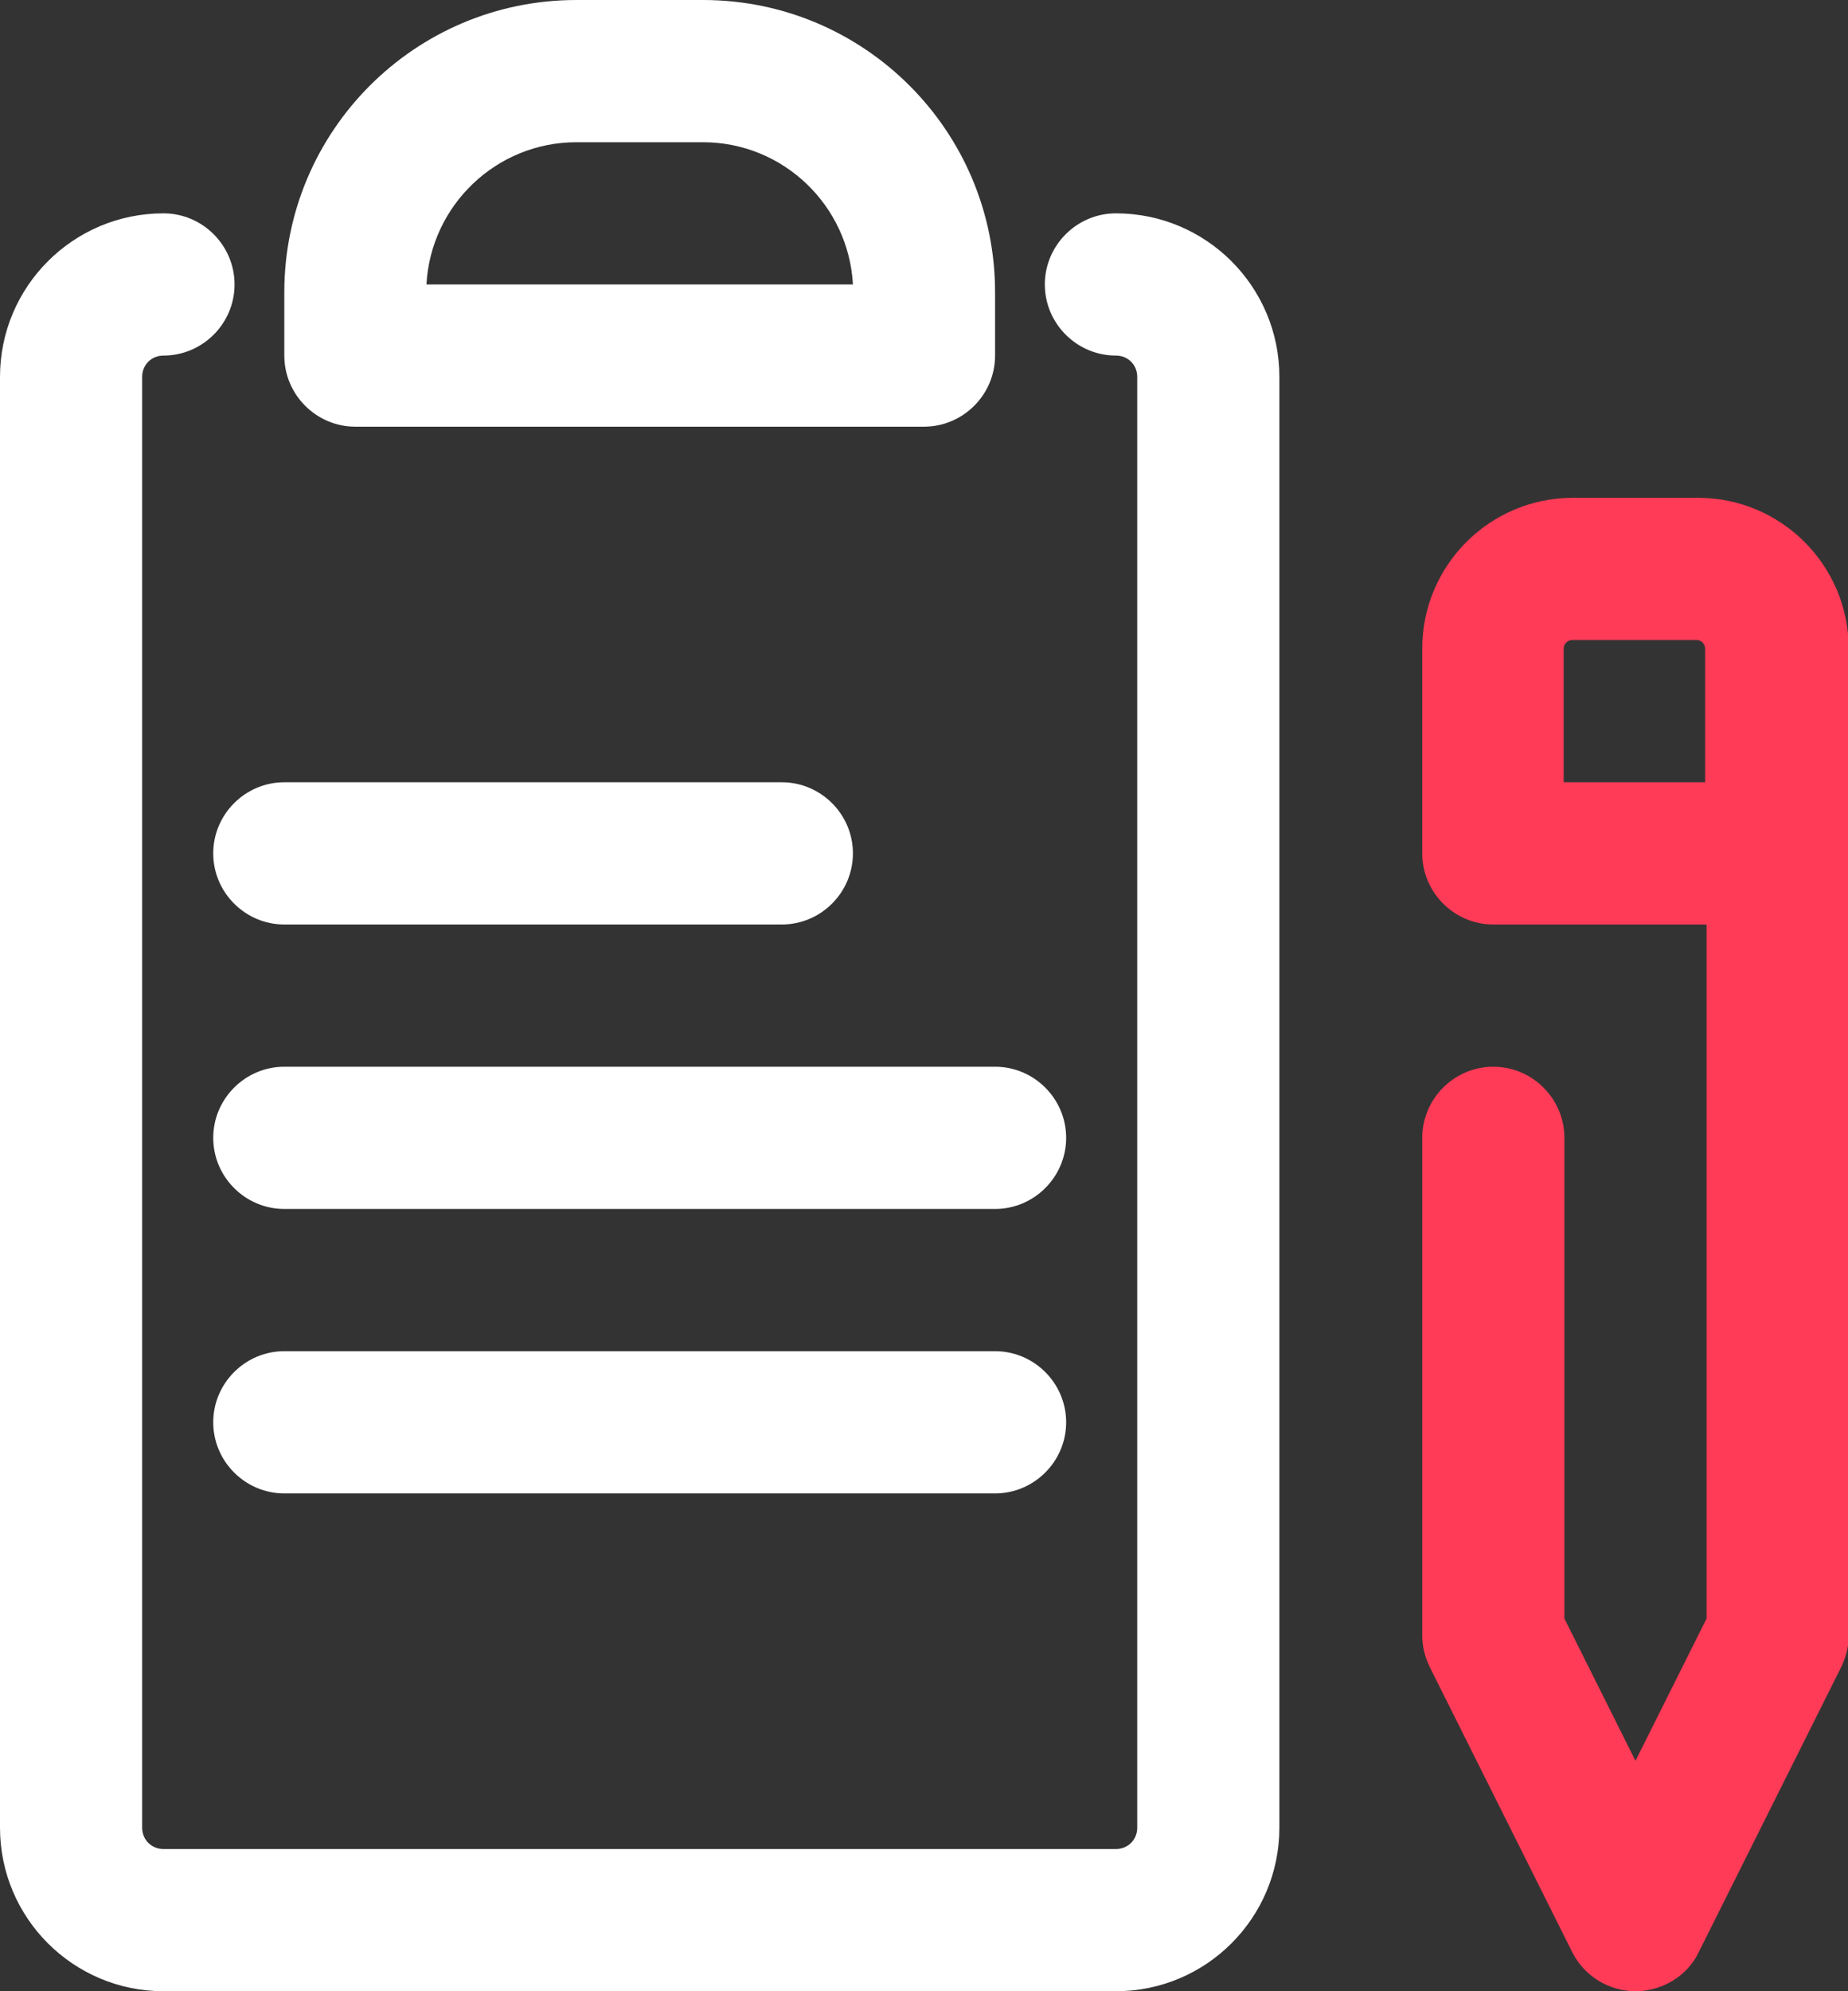
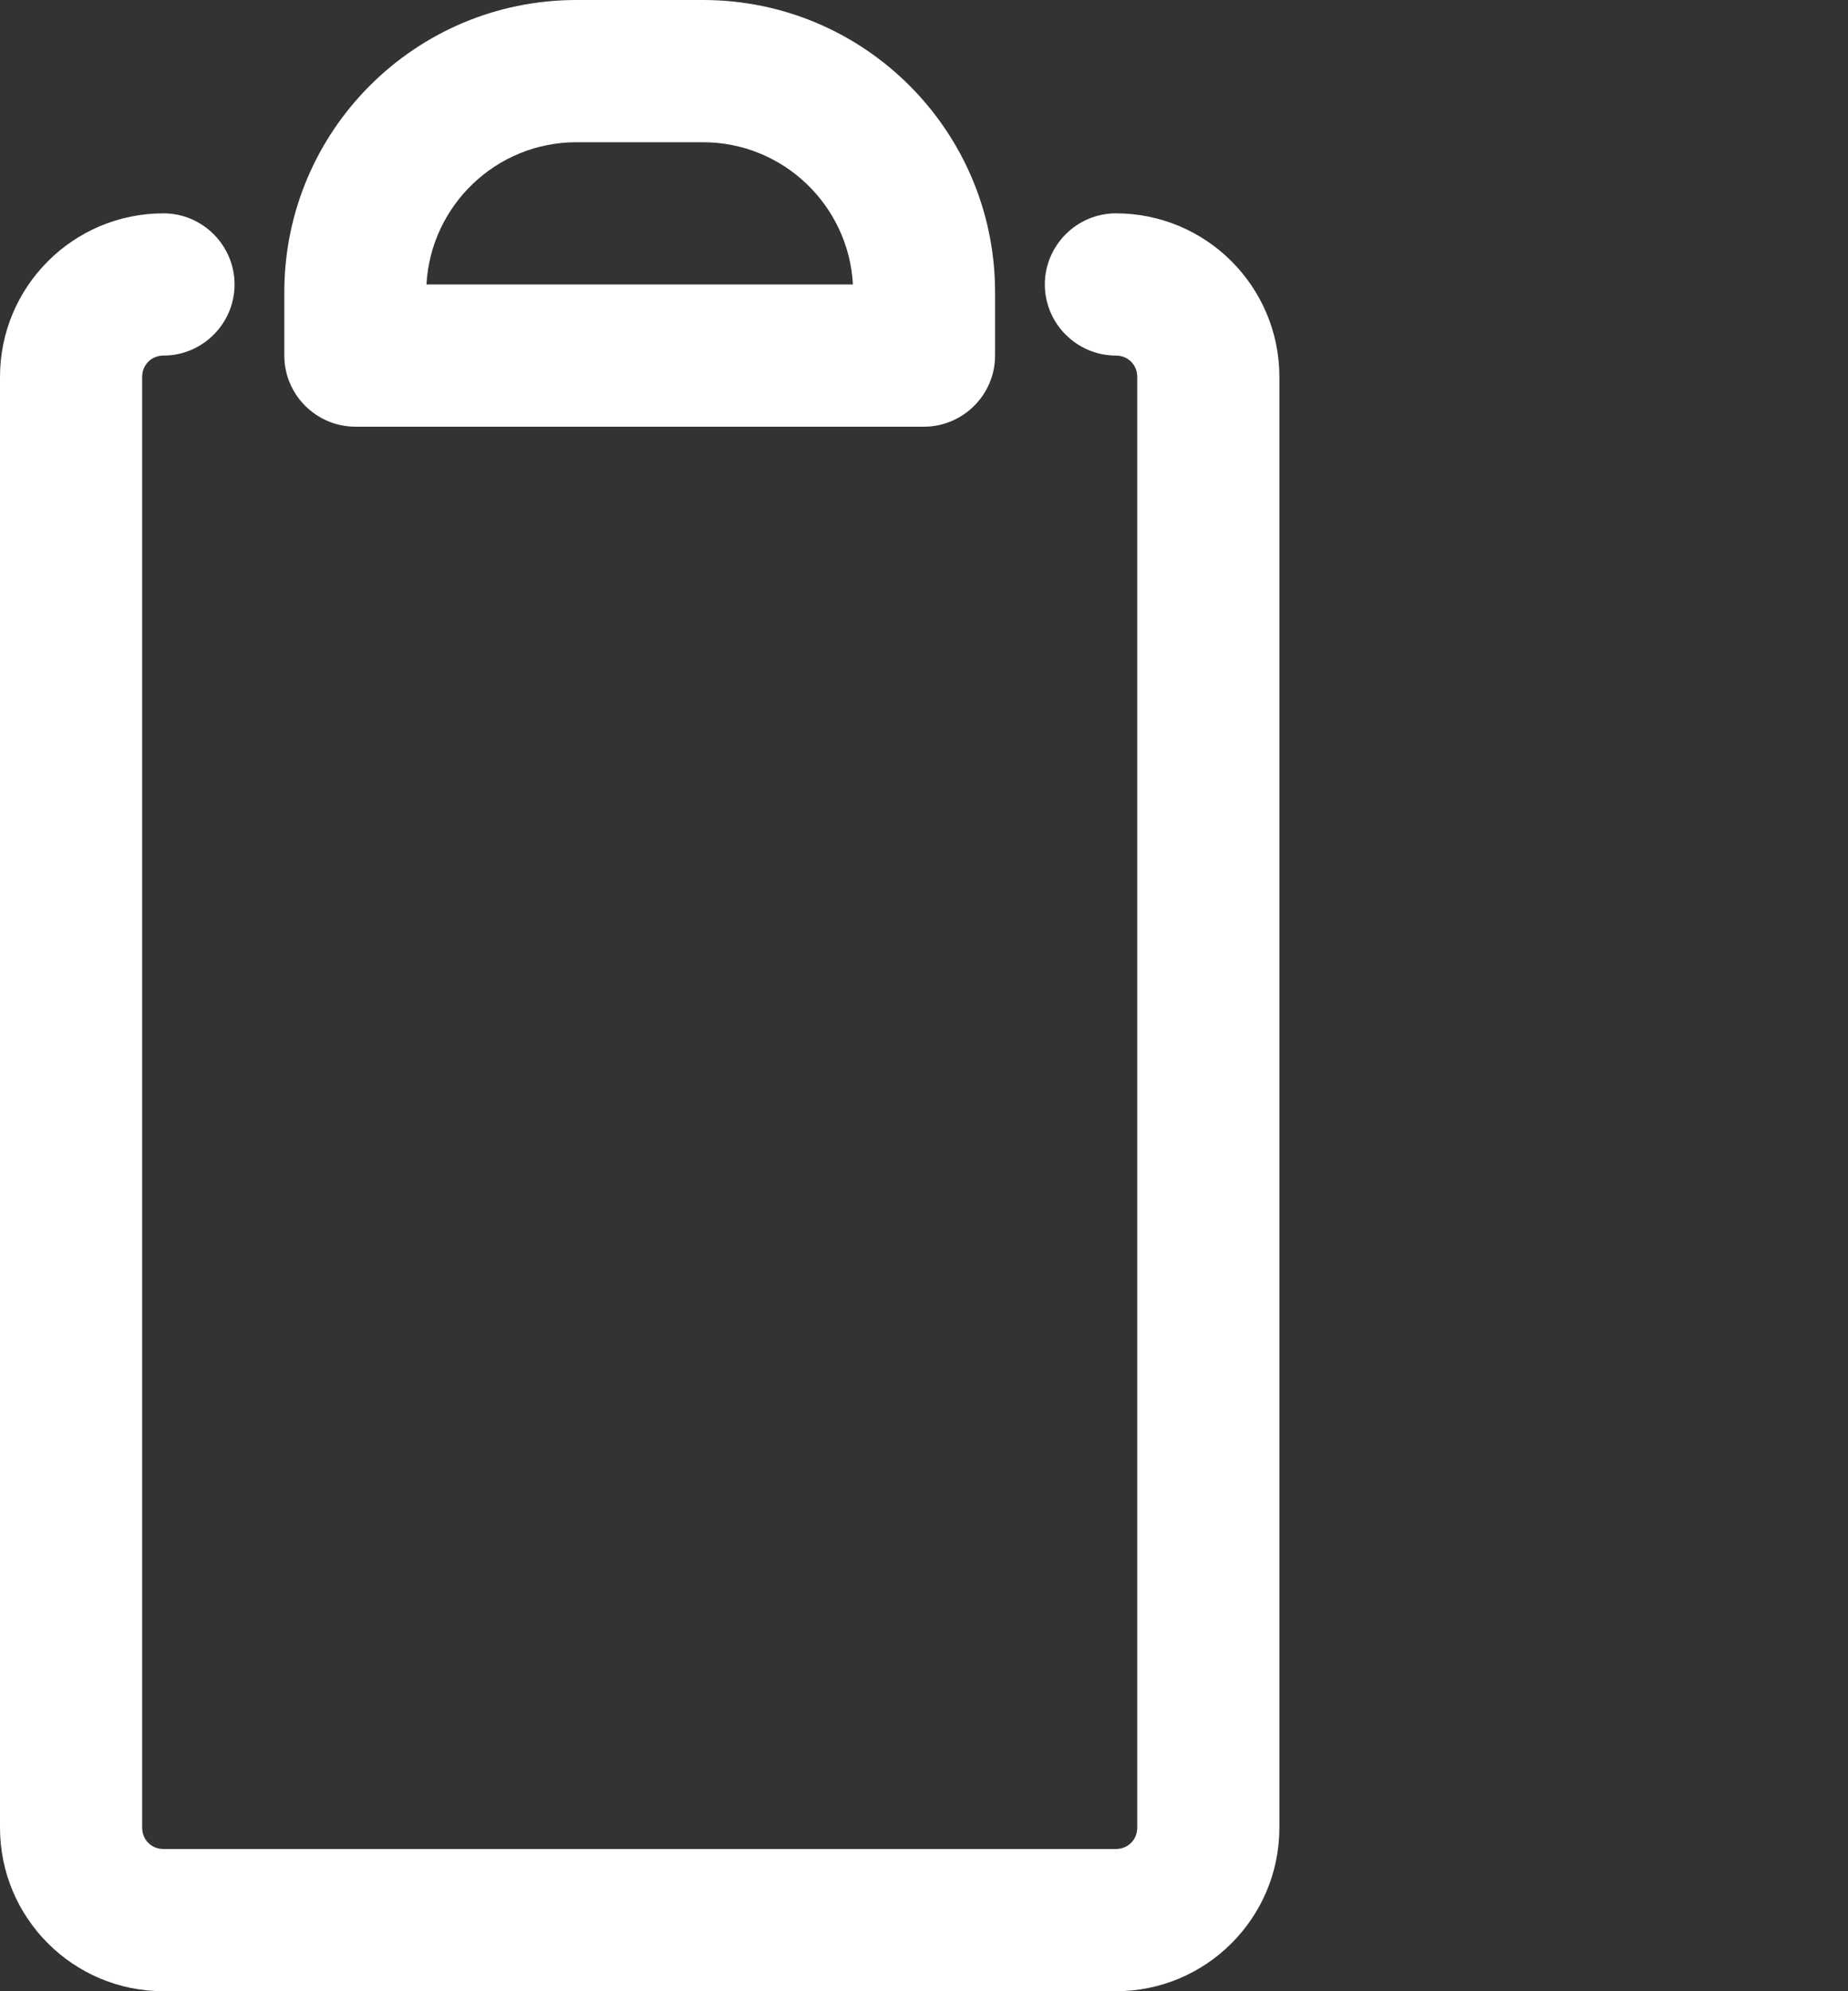
<svg xmlns="http://www.w3.org/2000/svg" id="Layer_2" viewBox="0 0 26 28">
  <rect x="0" y="0" width="26" height="28" fill="#333333" stroke="none" />
  <defs>
    <style>.cls-1{fill:#ffffff;}.cls-2{fill:#ff3b57;}</style>
  </defs>
  <g id="blood_drop">
    <g>
      <path class="cls-1" d="M15.7,3c-.55,0-1,.45-1,1s.45,1,1,1c.17,0,.3,.13,.3,.3V25.7c0,.17-.13,.3-.3,.3H2.3c-.17,0-.3-.13-.3-.3V5.3c0-.17,.13-.3,.3-.3,.55,0,1-.45,1-1s-.45-1-1-1c-1.27,0-2.3,1.03-2.3,2.3V25.7c0,1.27,1.03,2.3,2.3,2.3H15.7c1.27,0,2.3-1.03,2.3-2.3V5.3c0-1.27-1.03-2.3-2.3-2.3Z" />
      <path class="cls-1" d="M5,6H13c.55,0,1-.45,1-1v-.89c0-2.27-1.84-4.11-4.11-4.11h-1.78c-2.27,0-4.11,1.84-4.11,4.11v.89c0,.55,.45,1,1,1Zm3.11-4h1.78c1.13,0,2.05,.89,2.11,2H6c.06-1.11,.98-2,2.11-2Z" />
-       <path class="cls-1" d="M3,12c0,.55,.45,1,1,1h7c.55,0,1-.45,1-1s-.45-1-1-1H4c-.55,0-1,.45-1,1Z" />
-       <path class="cls-1" d="M14,15H4c-.55,0-1,.45-1,1s.45,1,1,1H14c.55,0,1-.45,1-1s-.45-1-1-1Z" />
-       <path class="cls-1" d="M14,19H4c-.55,0-1,.45-1,1s.45,1,1,1H14c.55,0,1-.45,1-1s-.45-1-1-1Z" />
-       <path class="cls-2" d="M23.88,7h-1.75c-1.17,0-2.12,.95-2.12,2.12v2.88c0,.55,.45,1,1,1h3v9.76l-1,2-1-2v-6.76c0-.55-.45-1-1-1s-1,.45-1,1v7c0,.16,.04,.31,.11,.45l2,4c.17,.34,.52,.55,.89,.55s.73-.21,.89-.55l2-4c.07-.14,.11-.29,.11-.45V9.12c0-1.17-.95-2.12-2.12-2.12Zm-1.88,4v-1.88c0-.07,.06-.12,.12-.12h1.75c.07,0,.12,.06,.12,.12v1.88h-2Z" />
    </g>
  </g>
</svg>